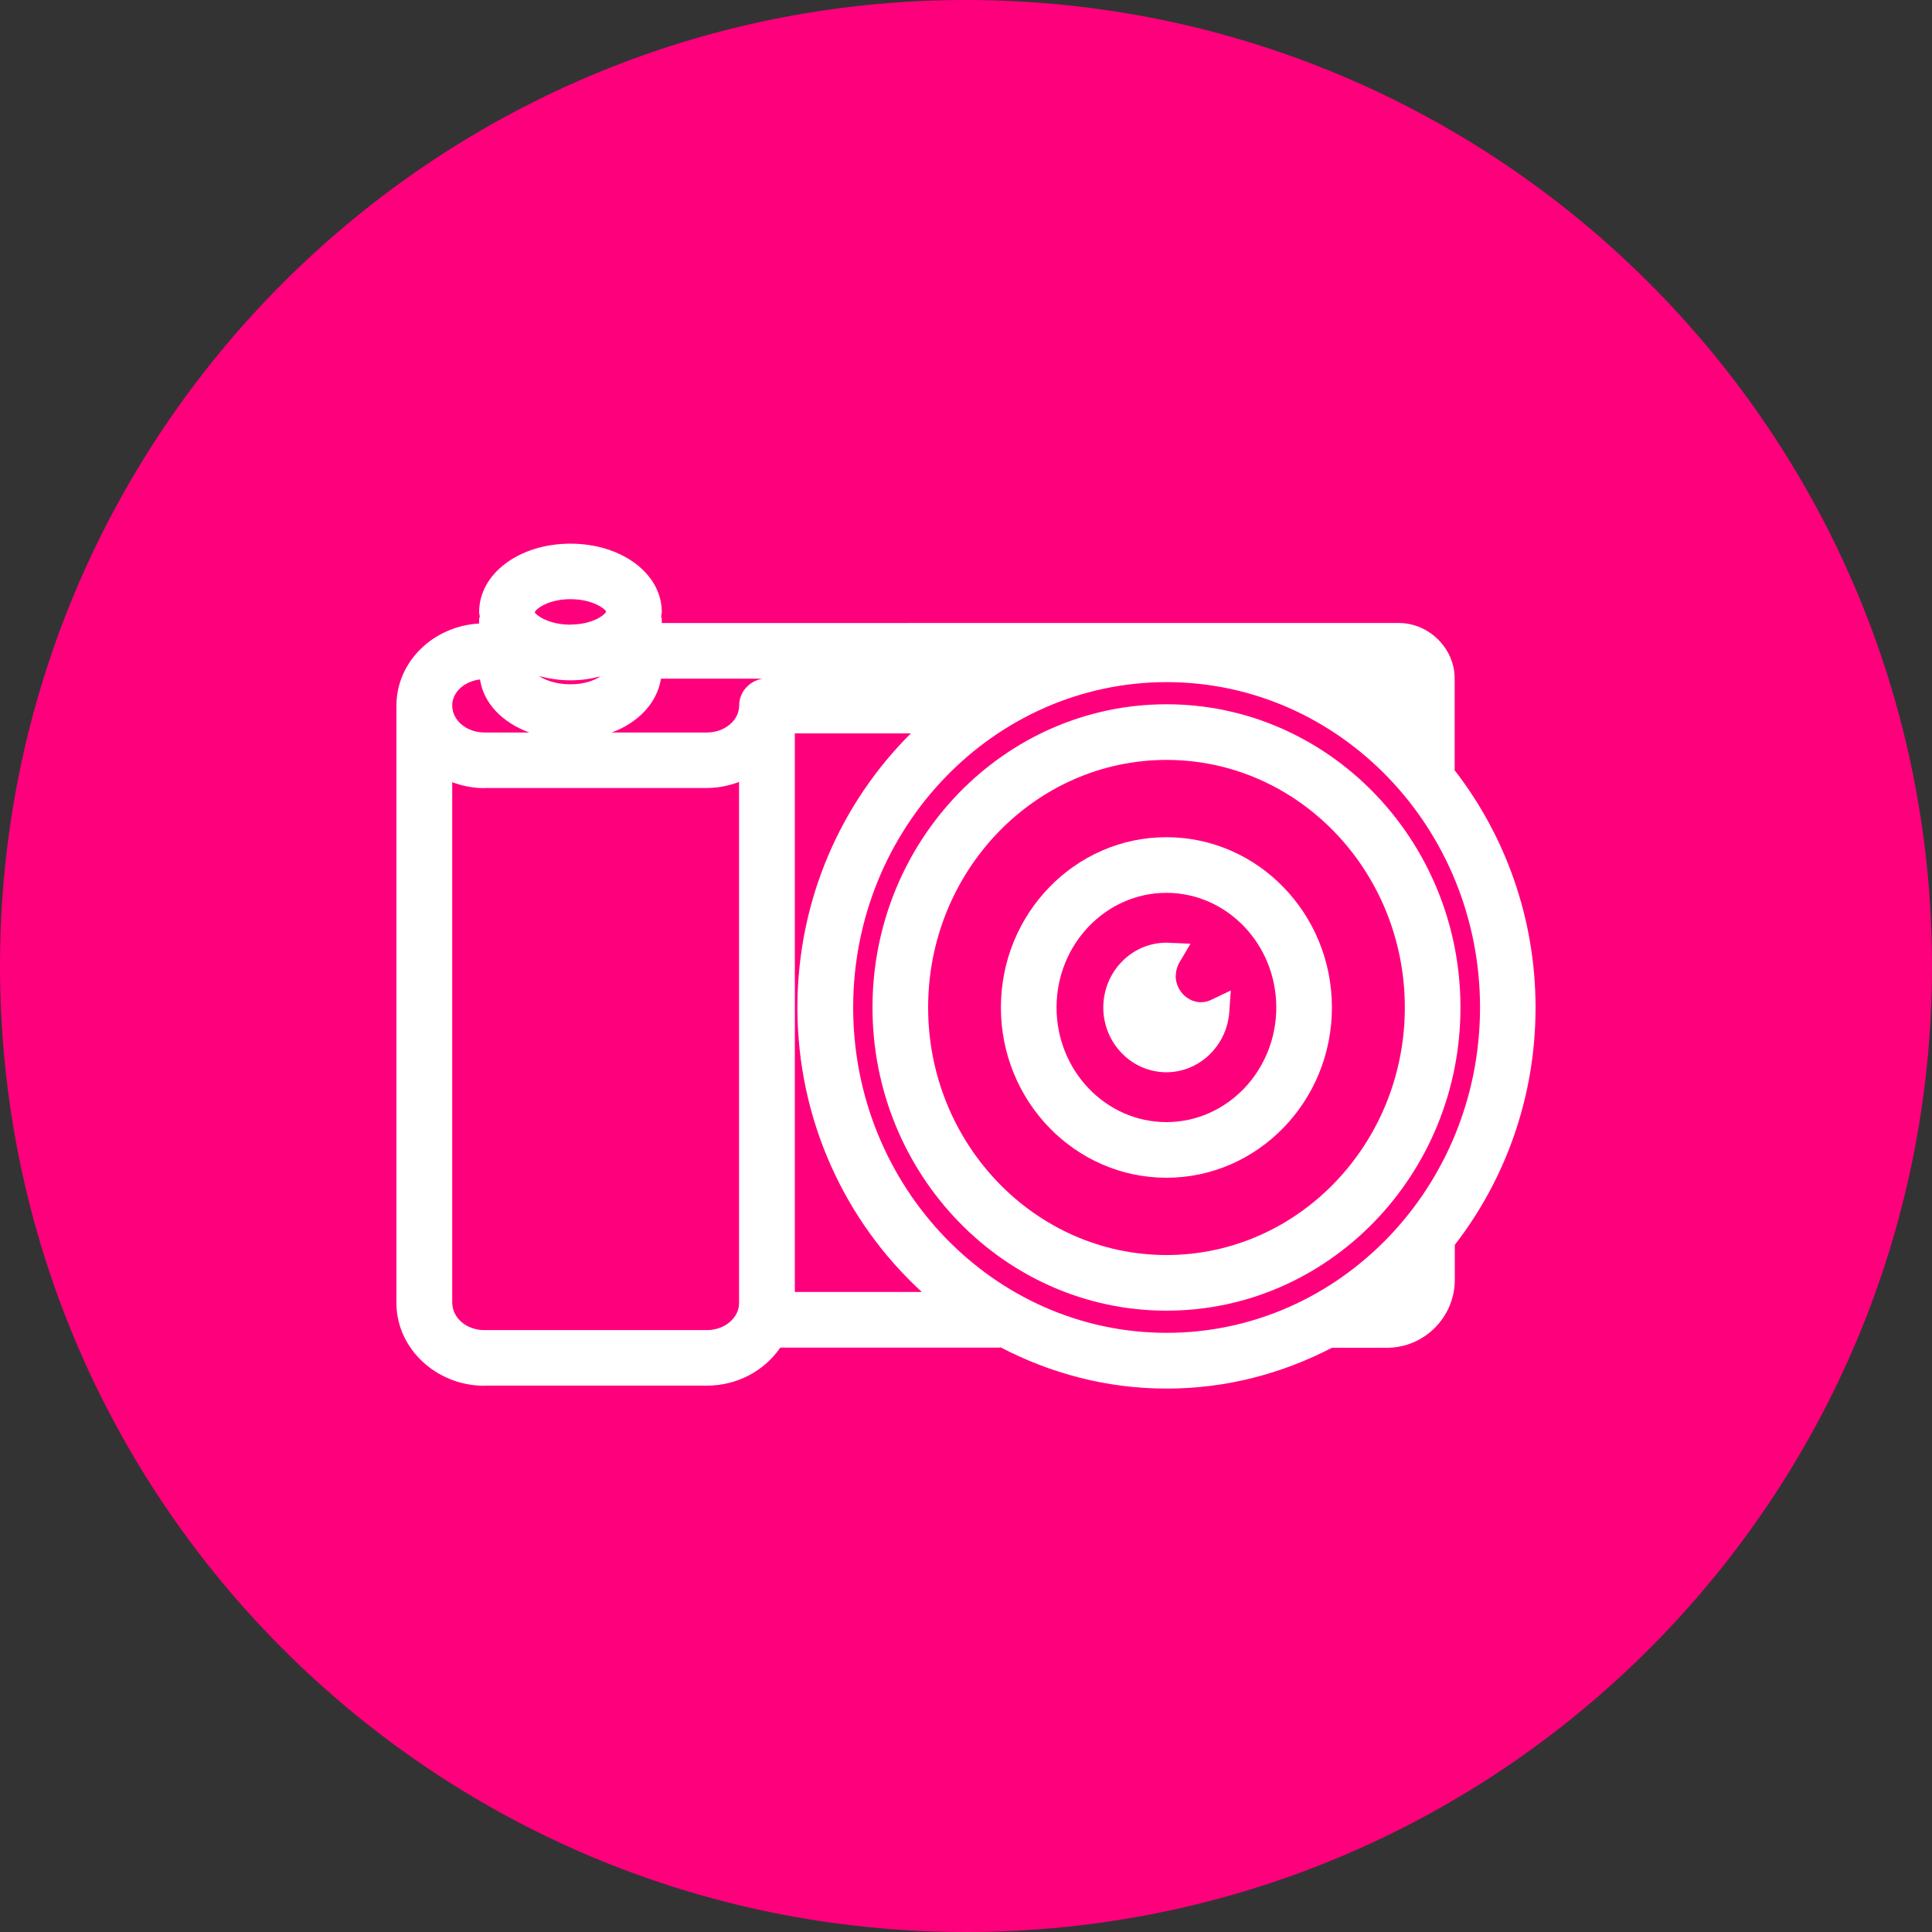
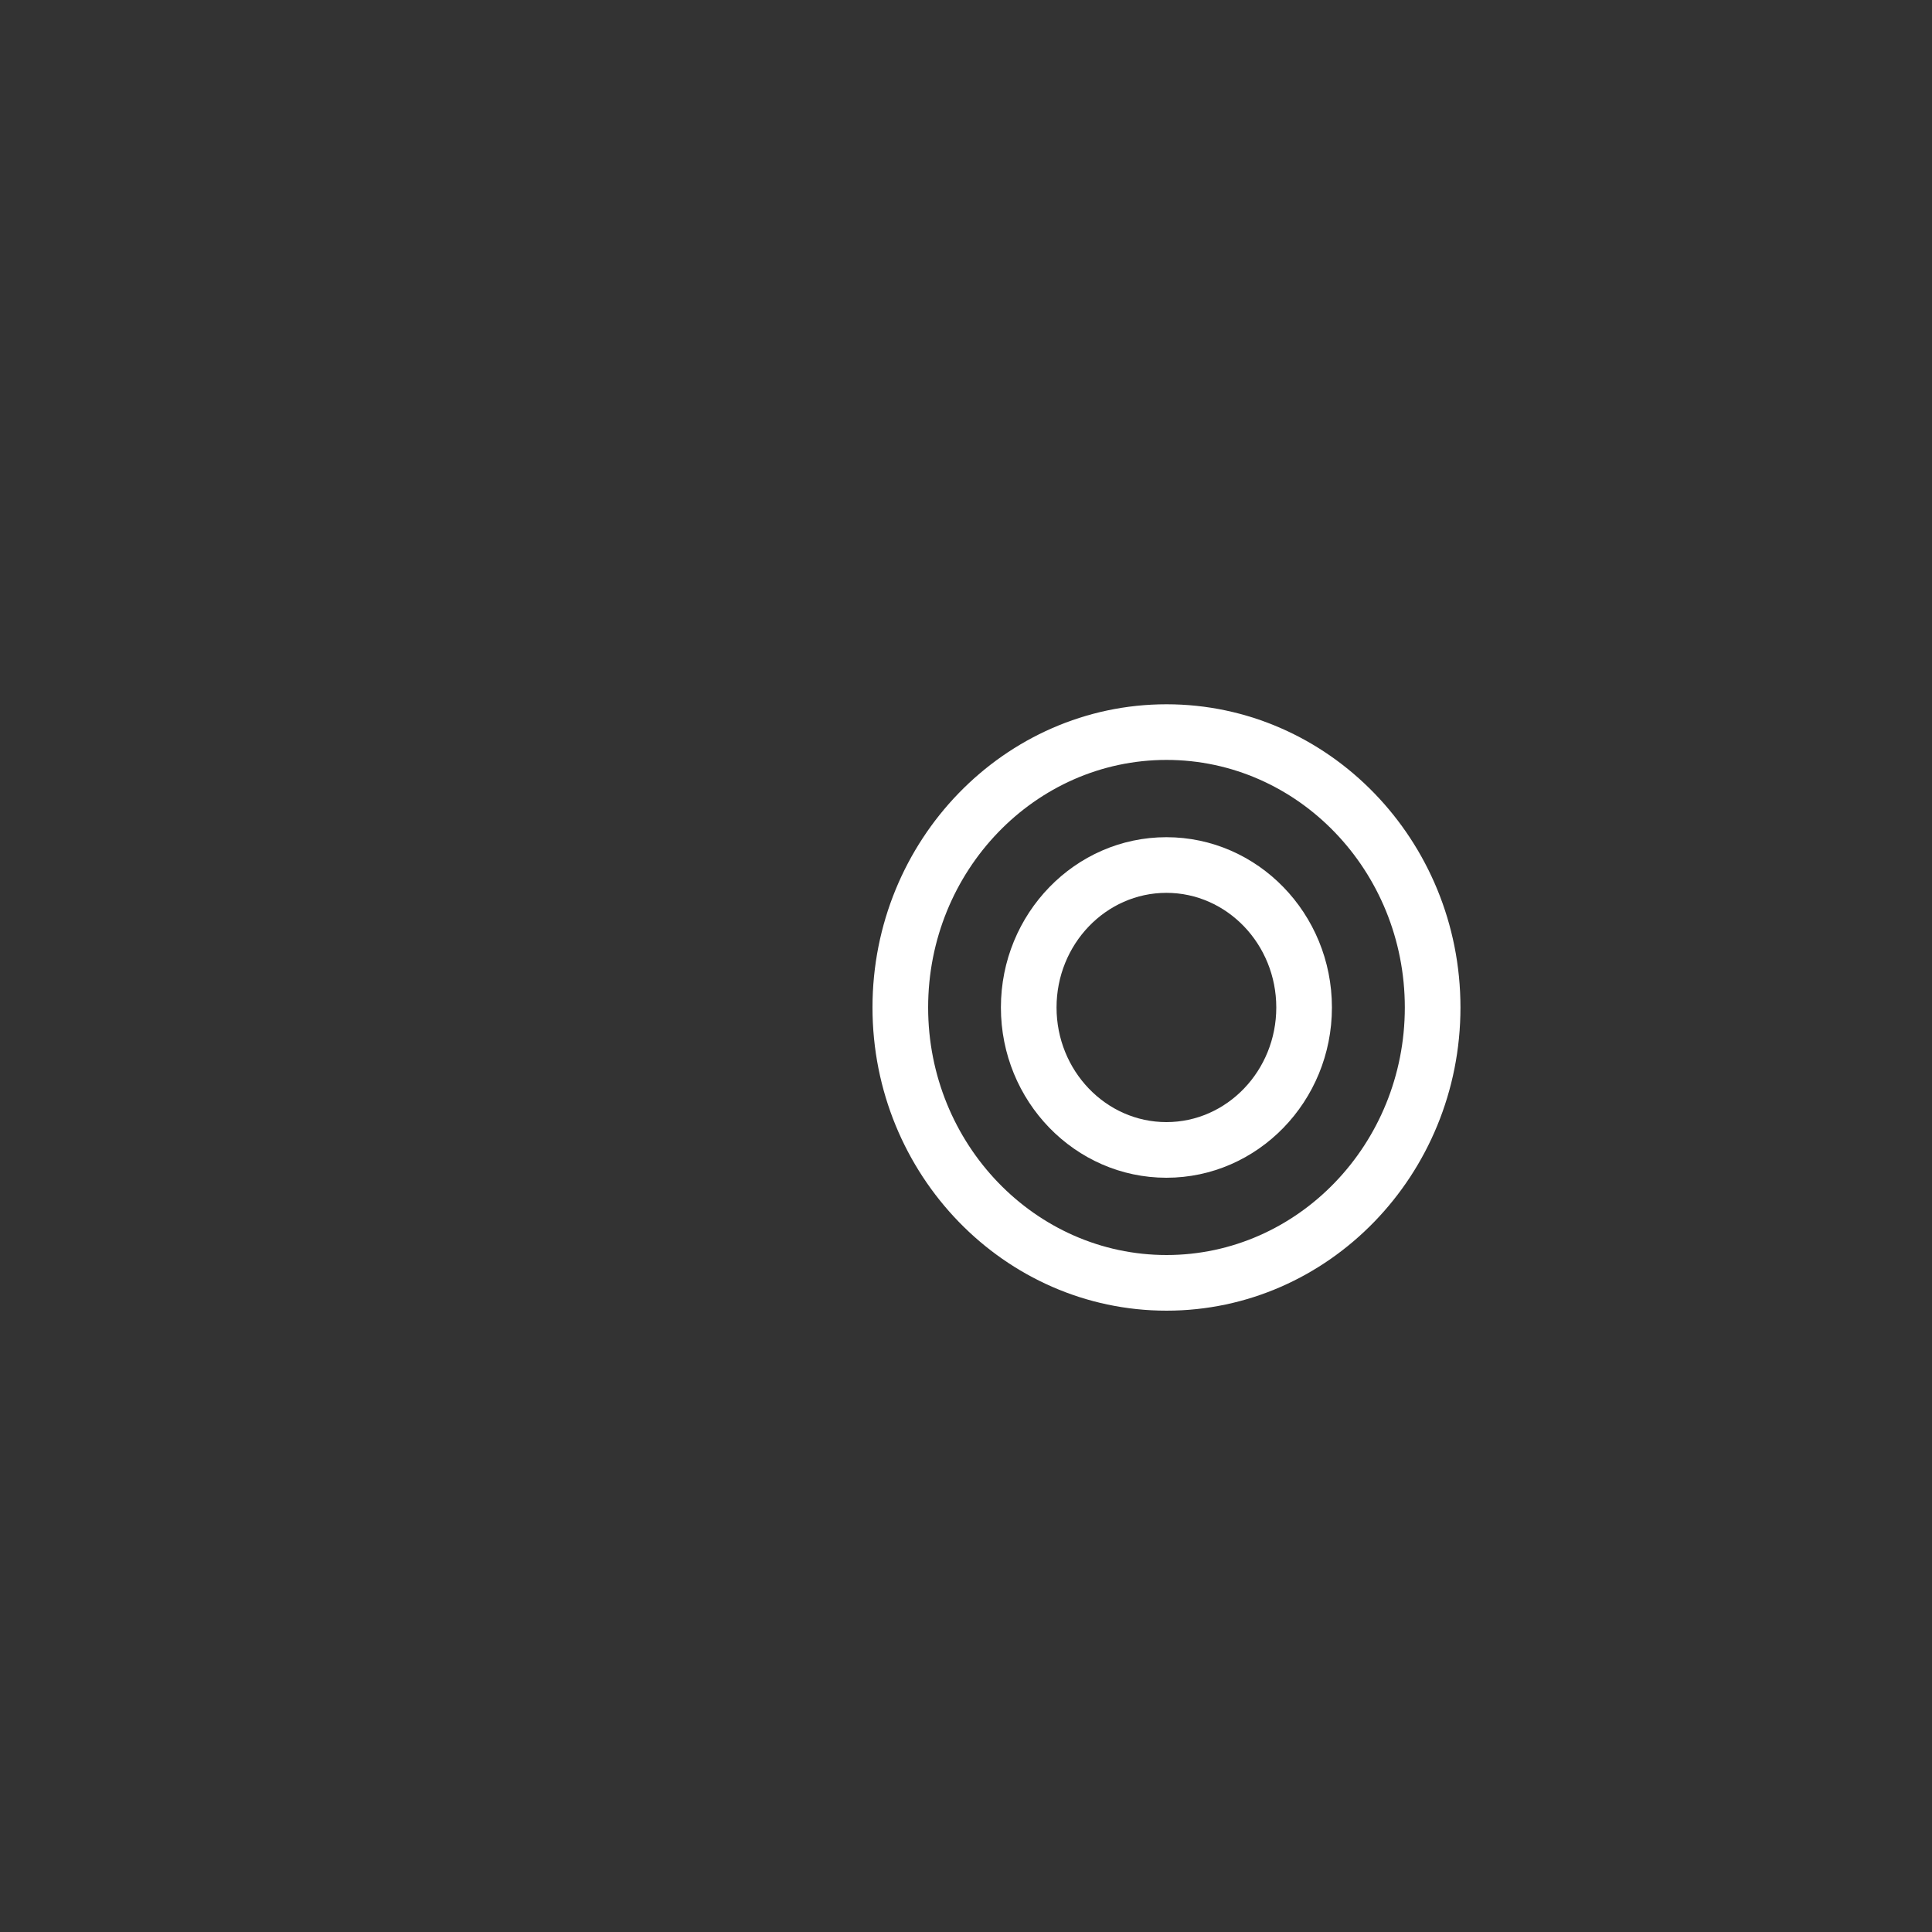
<svg xmlns="http://www.w3.org/2000/svg" id="Capa_2" viewBox="0 0 150 150">
  <rect x="0" y="0" width="150" height="150" fill="#333333" stroke="none" />
  <defs>
    <style>.cls-1{fill:#fff;}.cls-2{fill:#ff007c;}</style>
  </defs>
-   <path class="cls-2" d="M150,75c0,41.42-33.58,75-75,75S0,116.42,0,75,33.58,0,75,0s75,33.58,75,75" />
-   <path class="cls-1" d="M37.61,107.58h17.27c2.38,0,4.48-1.17,5.7-2.95h17.02s.06-.02,.09-.02c3.88,2.02,8.24,3.2,12.88,3.2s8.97-1.16,12.84-3.17h4.27c2.9,0,5.27-2.37,5.27-5.28v-2.71c3.92-5.06,6.27-11.46,6.27-18.42s-2.37-13.39-6.3-18.45c0-.04,.02-.06,.02-.1v-6.89s-.01-.03-.01-.04c0-.02,.01-.05,.01-.07,0-2.34-1.99-4.31-4.34-4.31H51.38v-.29c0-.08-.04-.14-.05-.22,.01-.12,.05-.22,.05-.34,0-2.98-3.11-5.31-7.09-5.31s-7.09,2.33-7.09,5.31c0,.12,.04,.22,.05,.34-.01,.08-.05,.15-.05,.22v.33c-3.57,.2-6.42,2.97-6.42,6.37v46.51c.07,3.47,3.13,6.3,6.83,6.3m-.34-54.84c.27,1.85,1.73,3.35,3.82,4.12h-3.48c-1.38,0-2.5-.94-2.5-2.09,0-1.05,.95-1.89,2.17-2.03m21.93-.06c-1.02,.17-1.82,1.02-1.82,2.09,0,1.15-1.13,2.09-2.5,2.09h-7.39c2.06-.77,3.51-2.28,3.82-4.18h7.9Zm31.37,50.79c-13.42,0-24.34-11.33-24.34-25.26s10.92-25.26,24.34-25.26,24.33,11.33,24.33,25.26-10.91,25.26-24.33,25.26M44.29,53.13c-1.21,0-2.02-.37-2.44-.64,.76,.2,1.58,.33,2.44,.33s1.61-.12,2.34-.31c-.44,.29-1.21,.62-2.34,.62m17.41,3.81h9.02c-5.42,5.39-8.81,12.93-8.81,21.29,0,8.78,3.75,16.66,9.66,22.08h-9.86V56.94Zm-17.41-8.44c-1.74,0-2.7-.77-2.77-.96,.07-.25,1.03-1.02,2.77-1.02s2.71,.77,2.77,.96c-.07,.24-1.03,1.01-2.77,1.01m-6.68,12.69h17.27c.88,0,1.72-.18,2.5-.47v40.47c0,1.15-1.13,2.09-2.5,2.09h-17.27c-1.38,0-2.5-.93-2.5-2.15V60.73c.78,.29,1.62,.46,2.5,.46" />
  <path class="cls-1" d="M90.57,54.68c-12.59,0-22.83,10.56-22.83,23.54s10.24,23.54,22.83,23.54,22.82-10.56,22.82-23.54-10.24-23.54-22.82-23.54m18.5,23.54c0,10.6-8.3,19.22-18.5,19.22s-18.51-8.62-18.51-19.22,8.3-19.22,18.51-19.22,18.5,8.62,18.5,19.22" />
  <path class="cls-1" d="M90.56,65c-7.09,0-12.85,5.93-12.85,13.22s5.76,13.22,12.85,13.22,12.85-5.93,12.85-13.22-5.76-13.22-12.85-13.22m0,22.12c-4.7,0-8.53-3.99-8.53-8.9s3.83-8.9,8.53-8.9,8.53,3.99,8.53,8.9-3.83,8.9-8.53,8.9" />
-   <path class="cls-1" d="M91.29,75.77c0-.38,.1-.74,.3-1.08l.84-1.42-1.87-.08c-2.7,0-4.9,2.26-4.9,5.03s2.2,5.03,4.9,5.03c2.55,0,4.69-2.05,4.88-4.66l.12-1.69-1.53,.73c-1.31,.63-2.75-.45-2.75-1.86" />
</svg>